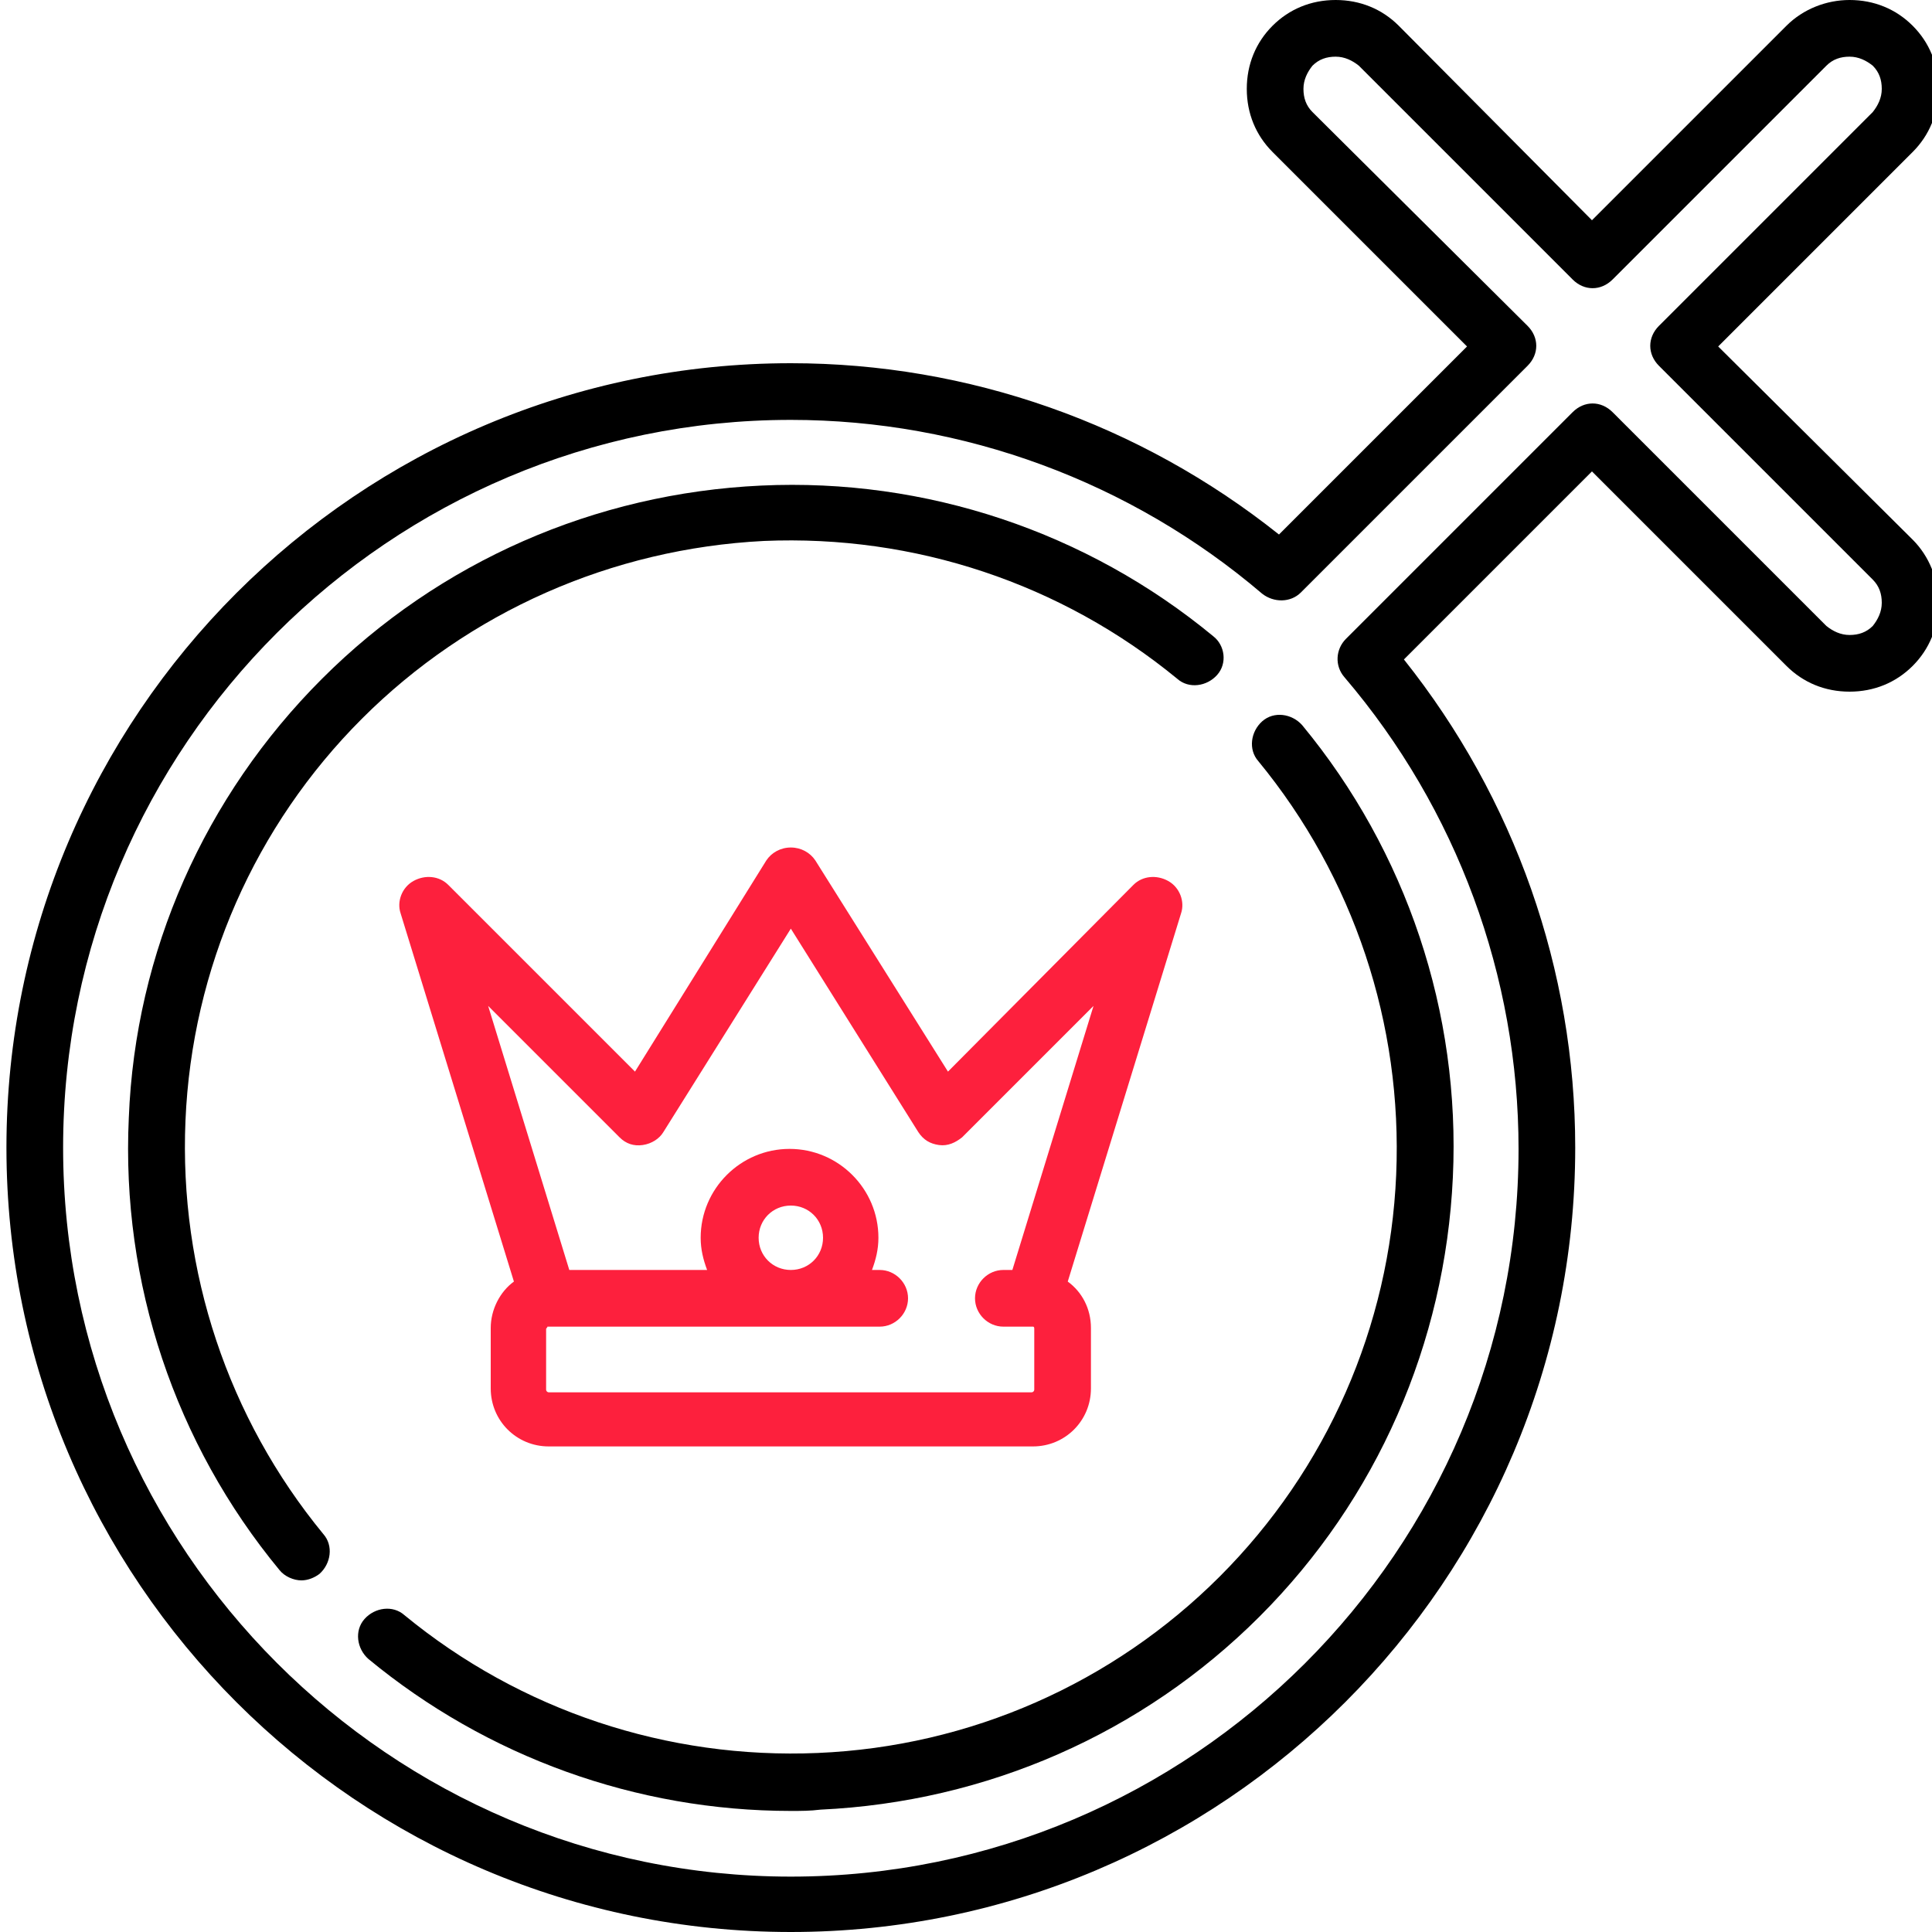
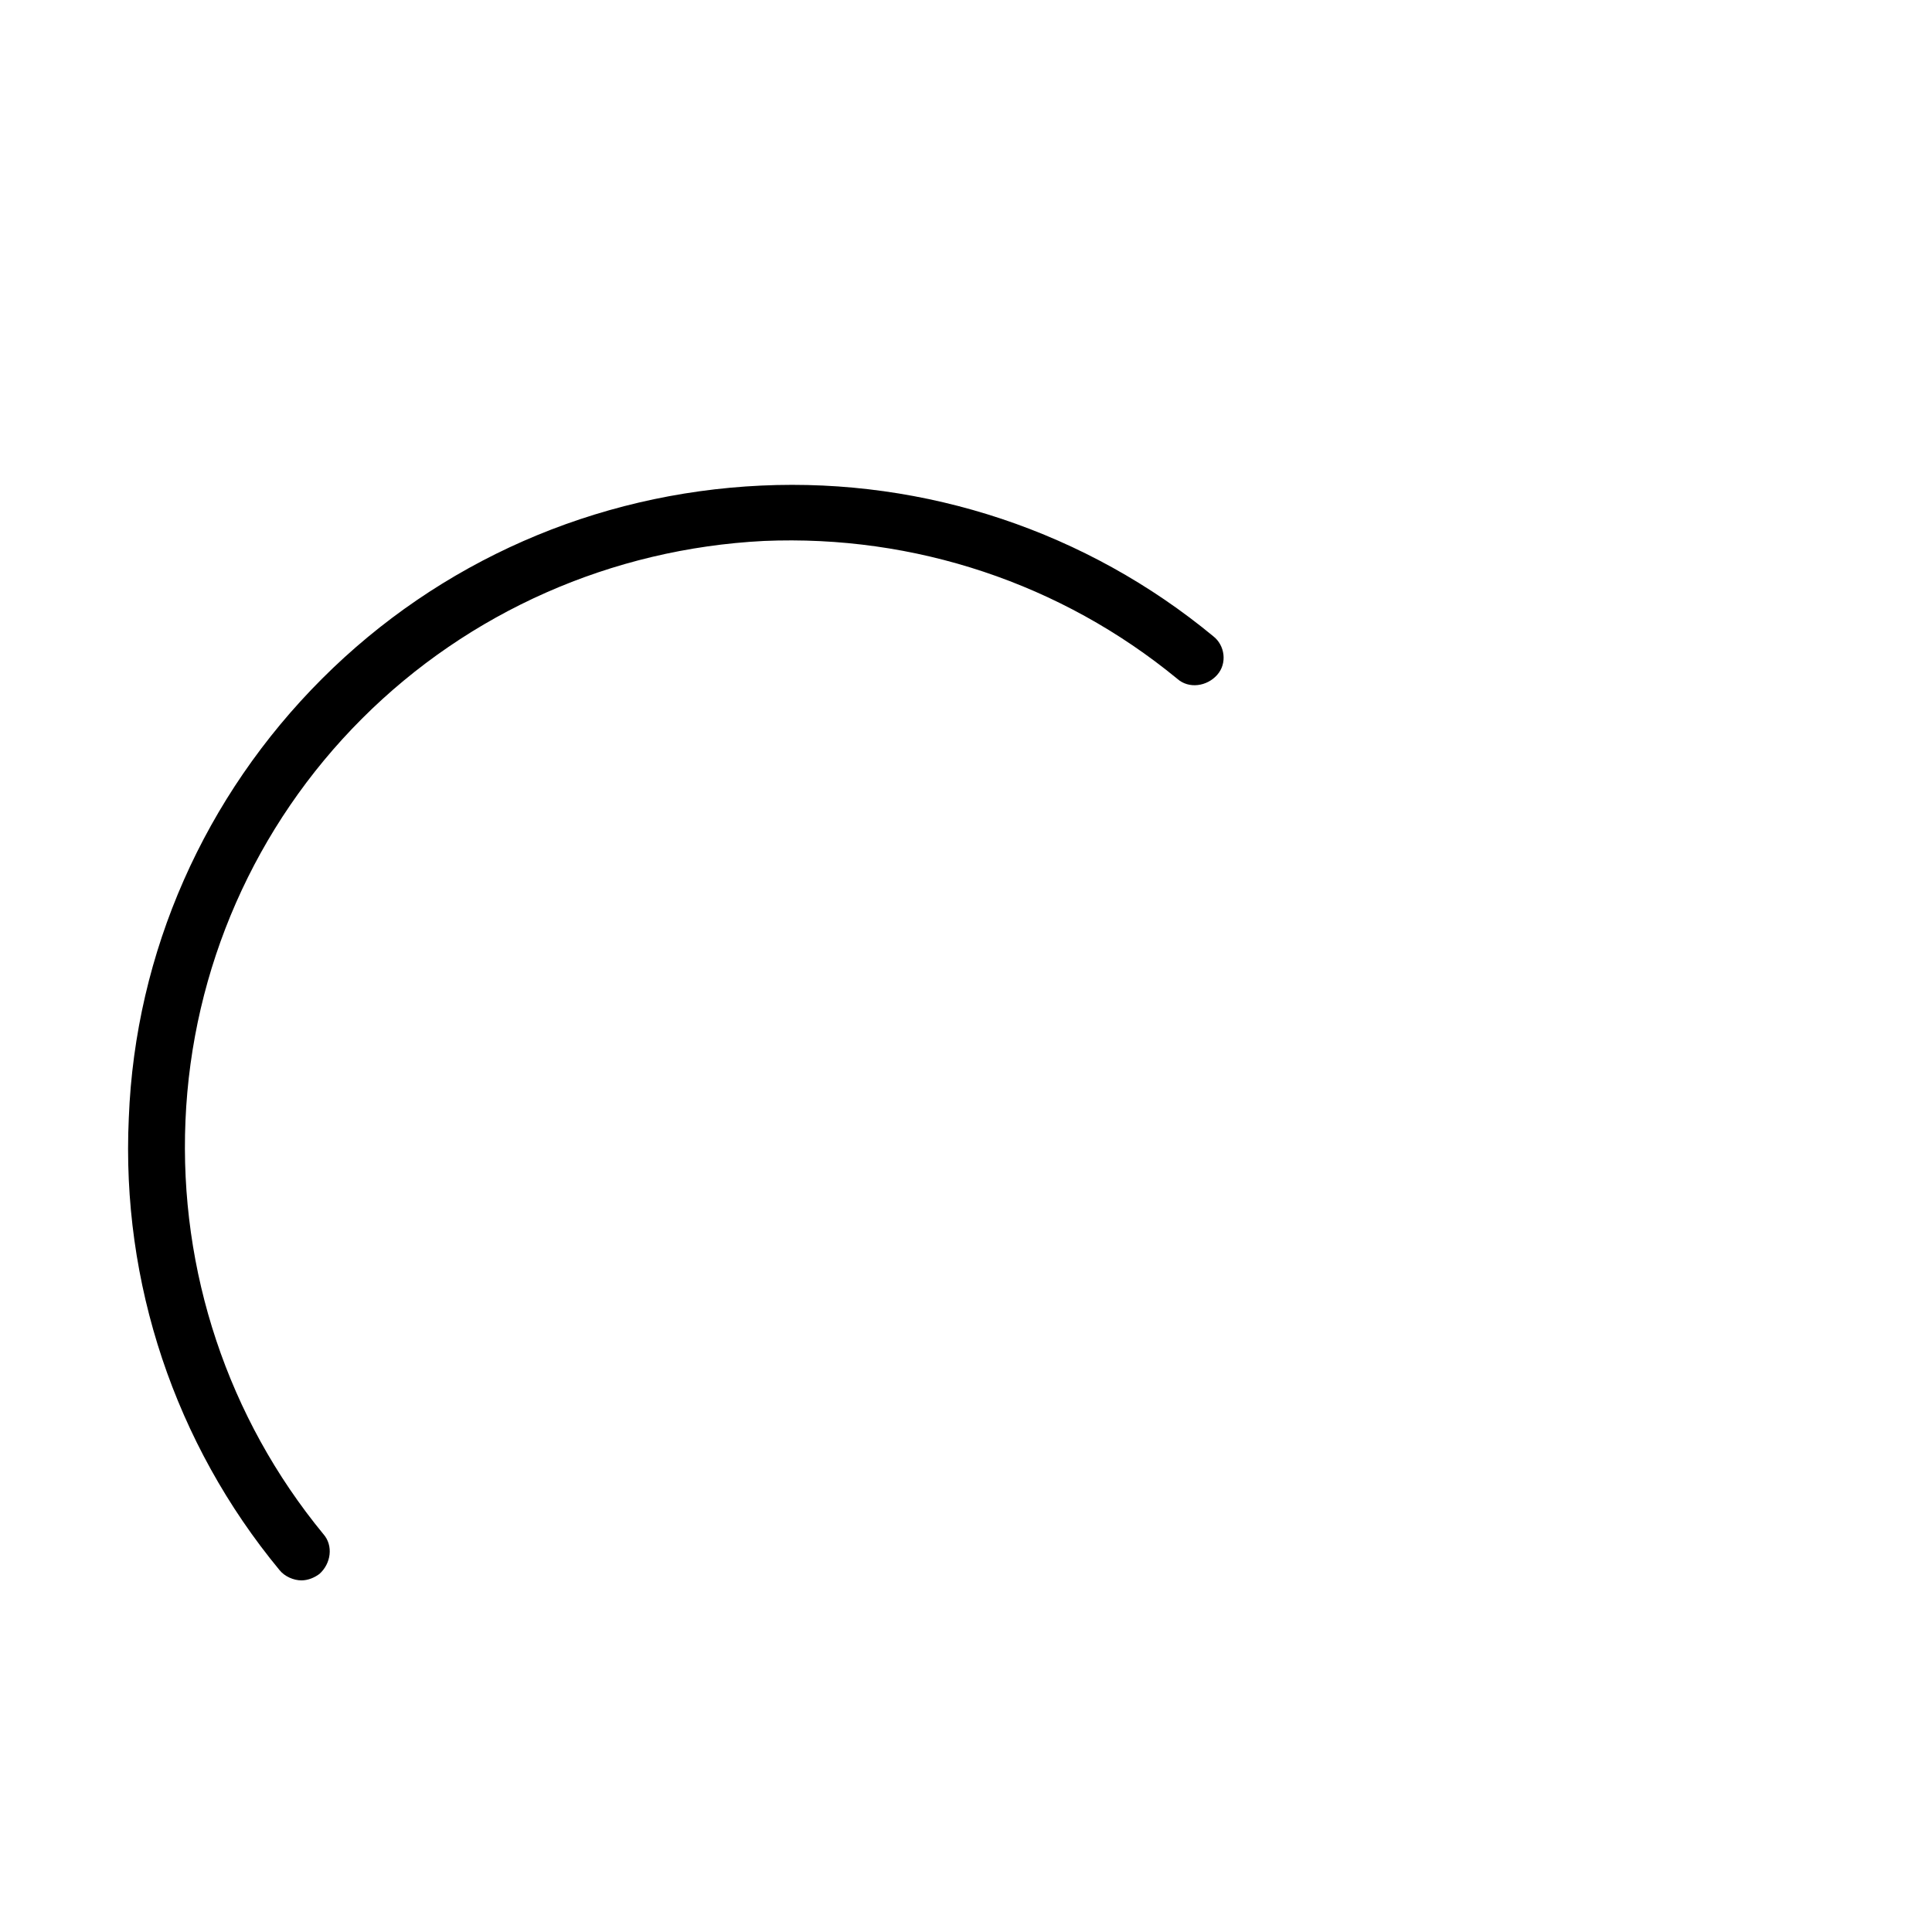
<svg xmlns="http://www.w3.org/2000/svg" version="1.1" id="Layer_3" x="0px" y="0px" width="150px" height="150px" viewBox="0 0 150 150" style="enable-background:new 0 0 150 150;" xml:space="preserve">
  <style type="text/css">
	.st0{fill:#FD203D;}
</style>
  <g>
    <g>
-       <path d="M133.4,26.9l15.1-15.1c1.3-1.3,2-3,2-4.9s-0.7-3.6-2-4.9c-1.3-1.3-3-2-4.9-2c-1.8,0-3.6,0.7-4.9,2l-15.1,15.1L108.6,2    c-1.3-1.3-3-2-4.9-2s-3.6,0.7-4.9,2c-1.3,1.3-2,3-2,4.9s0.7,3.6,2,4.9l15.1,15.1L99.3,41.5c-10.8-8.6-24.1-13.3-37.9-13.3    c-33.6,0-60.9,27.3-60.9,60.9S27.8,150,61.4,150s60.9-27.3,60.9-60.9c0-13.8-4.7-27.1-13.3-37.9l14.6-14.6l15.1,15.1    c1.3,1.3,3,2,4.9,2s3.6-0.7,4.9-2c1.3-1.3,2-3,2-4.9c0-1.8-0.7-3.6-2-4.9L133.4,26.9z M145.4,48.6c-0.5,0.5-1.1,0.7-1.8,0.7    s-1.3-0.3-1.8-0.7l-16.6-16.6c-0.9-0.9-2.2-0.9-3.1,0l-17.6,17.6c-0.8,0.8-0.9,2.1-0.1,3c8.7,10.2,13.5,23.2,13.5,36.6    c0,31.2-25.4,56.5-56.5,56.5S4.9,120.3,4.9,89.1s25.4-56.5,56.5-56.5c13.4,0,26.4,4.8,36.6,13.5c0.9,0.7,2.2,0.7,3-0.1l17.6-17.6    c0.9-0.9,0.9-2.2,0-3.1L101.9,8.7c-0.5-0.5-0.7-1.1-0.7-1.8s0.3-1.3,0.7-1.8c0.5-0.5,1.1-0.7,1.8-0.7s1.3,0.3,1.8,0.7l16.6,16.6    c0.9,0.9,2.2,0.9,3.1,0l16.6-16.6c0.5-0.5,1.1-0.7,1.8-0.7c0.7,0,1.3,0.3,1.8,0.7c0.5,0.5,0.7,1.1,0.7,1.8s-0.3,1.3-0.7,1.8    l-16.6,16.6c-0.9,0.9-0.9,2.2,0,3.1l16.6,16.6c0.5,0.5,0.7,1.1,0.7,1.8C146.1,47.5,145.8,48.1,145.4,48.6z" />
-     </g>
+       </g>
  </g>
  <g>
    <g>
      <path d="M94.2,49.4c-9.8-8.1-22.3-12.3-35.1-11.7c-12.9,0.6-25,5.9-34.1,15S10.5,73.9,10,86.8c-0.6,12.8,3.6,25.3,11.7,35.1    c0.4,0.5,1.1,0.8,1.7,0.8c0.5,0,1-0.2,1.4-0.5c0.9-0.8,1.1-2.2,0.3-3.1c-7.4-9-11.2-20.4-10.7-32.1c0.5-11.8,5.4-22.9,13.7-31.2    S47.5,42.6,59.3,42c11.7-0.5,23.1,3.3,32.1,10.7c0.9,0.8,2.3,0.6,3.1-0.3C95.3,51.5,95.1,50.1,94.2,49.4z" />
    </g>
  </g>
  <g>
    <g>
-       <path d="M101.1,56.3c-0.8-0.9-2.2-1.1-3.1-0.3c-0.9,0.8-1.1,2.2-0.3,3.1c7.4,9,11.2,20.4,10.7,32.1c-0.5,11.8-5.4,22.9-13.7,31.2    s-19.4,13.2-31.2,13.7c-11.7,0.5-23.1-3.3-32.1-10.7c-0.9-0.8-2.3-0.6-3.1,0.3c-0.8,0.9-0.6,2.3,0.3,3.1    c9.2,7.6,20.8,11.8,32.8,11.8c0.8,0,1.5,0,2.3-0.1c12.9-0.6,25-5.9,34.1-15s14.4-21.2,15-34.1C113.4,78.6,109.2,66.1,101.1,56.3z" />
-     </g>
+       </g>
  </g>
  <g>
    <g>
-       <path class="st0" d="M90.7,68.4c-0.9-0.5-2-0.4-2.7,0.3L73.6,83.2L63.3,66.8c-0.4-0.6-1.1-1-1.9-1c-0.8,0-1.5,0.4-1.9,1L49.3,83.2    L34.8,68.7c-0.7-0.7-1.8-0.8-2.7-0.3c-0.9,0.5-1.3,1.6-1,2.5l8.8,28.6c-1.1,0.8-1.8,2.2-1.8,3.6v4.7c0,2.5,2,4.5,4.5,4.5h37.6    c2.5,0,4.5-2,4.5-4.5v-4.7c0-1.5-0.7-2.8-1.8-3.6l8.8-28.6C92,70,91.6,68.9,90.7,68.4z M78.6,98.6h-0.7c-1.2,0-2.2,1-2.2,2.2    s1,2.2,2.2,2.2h2.3c0,0,0,0,0,0c0.1,0,0.1,0.1,0.1,0.2v4.7c0,0.1-0.1,0.2-0.2,0.2H42.6c-0.1,0-0.2-0.1-0.2-0.2v-4.7    c0-0.1,0.1-0.1,0.1-0.2c0,0,0,0,0,0c0,0,0,0,0,0h25.8c1.2,0,2.2-1,2.2-2.2s-1-2.2-2.2-2.2h-0.6c0.3-0.8,0.5-1.6,0.5-2.5    c0-3.8-3.1-6.9-6.9-6.9c-3.8,0-6.9,3.1-6.9,6.9c0,0.9,0.2,1.7,0.5,2.5H44.2l-6.3-20.5l10.2,10.2c0.5,0.5,1.1,0.7,1.8,0.6    c0.7-0.1,1.3-0.5,1.6-1l9.9-15.8l9.9,15.8c0.4,0.6,0.9,0.9,1.6,1c0.7,0.1,1.3-0.2,1.8-0.6l10.2-10.2L78.6,98.6z M58.9,96.1    c0-1.4,1.1-2.5,2.5-2.5c1.4,0,2.5,1.1,2.5,2.5s-1.1,2.5-2.5,2.5C60,98.6,58.9,97.5,58.9,96.1z" />
-     </g>
+       </g>
  </g>
</svg>